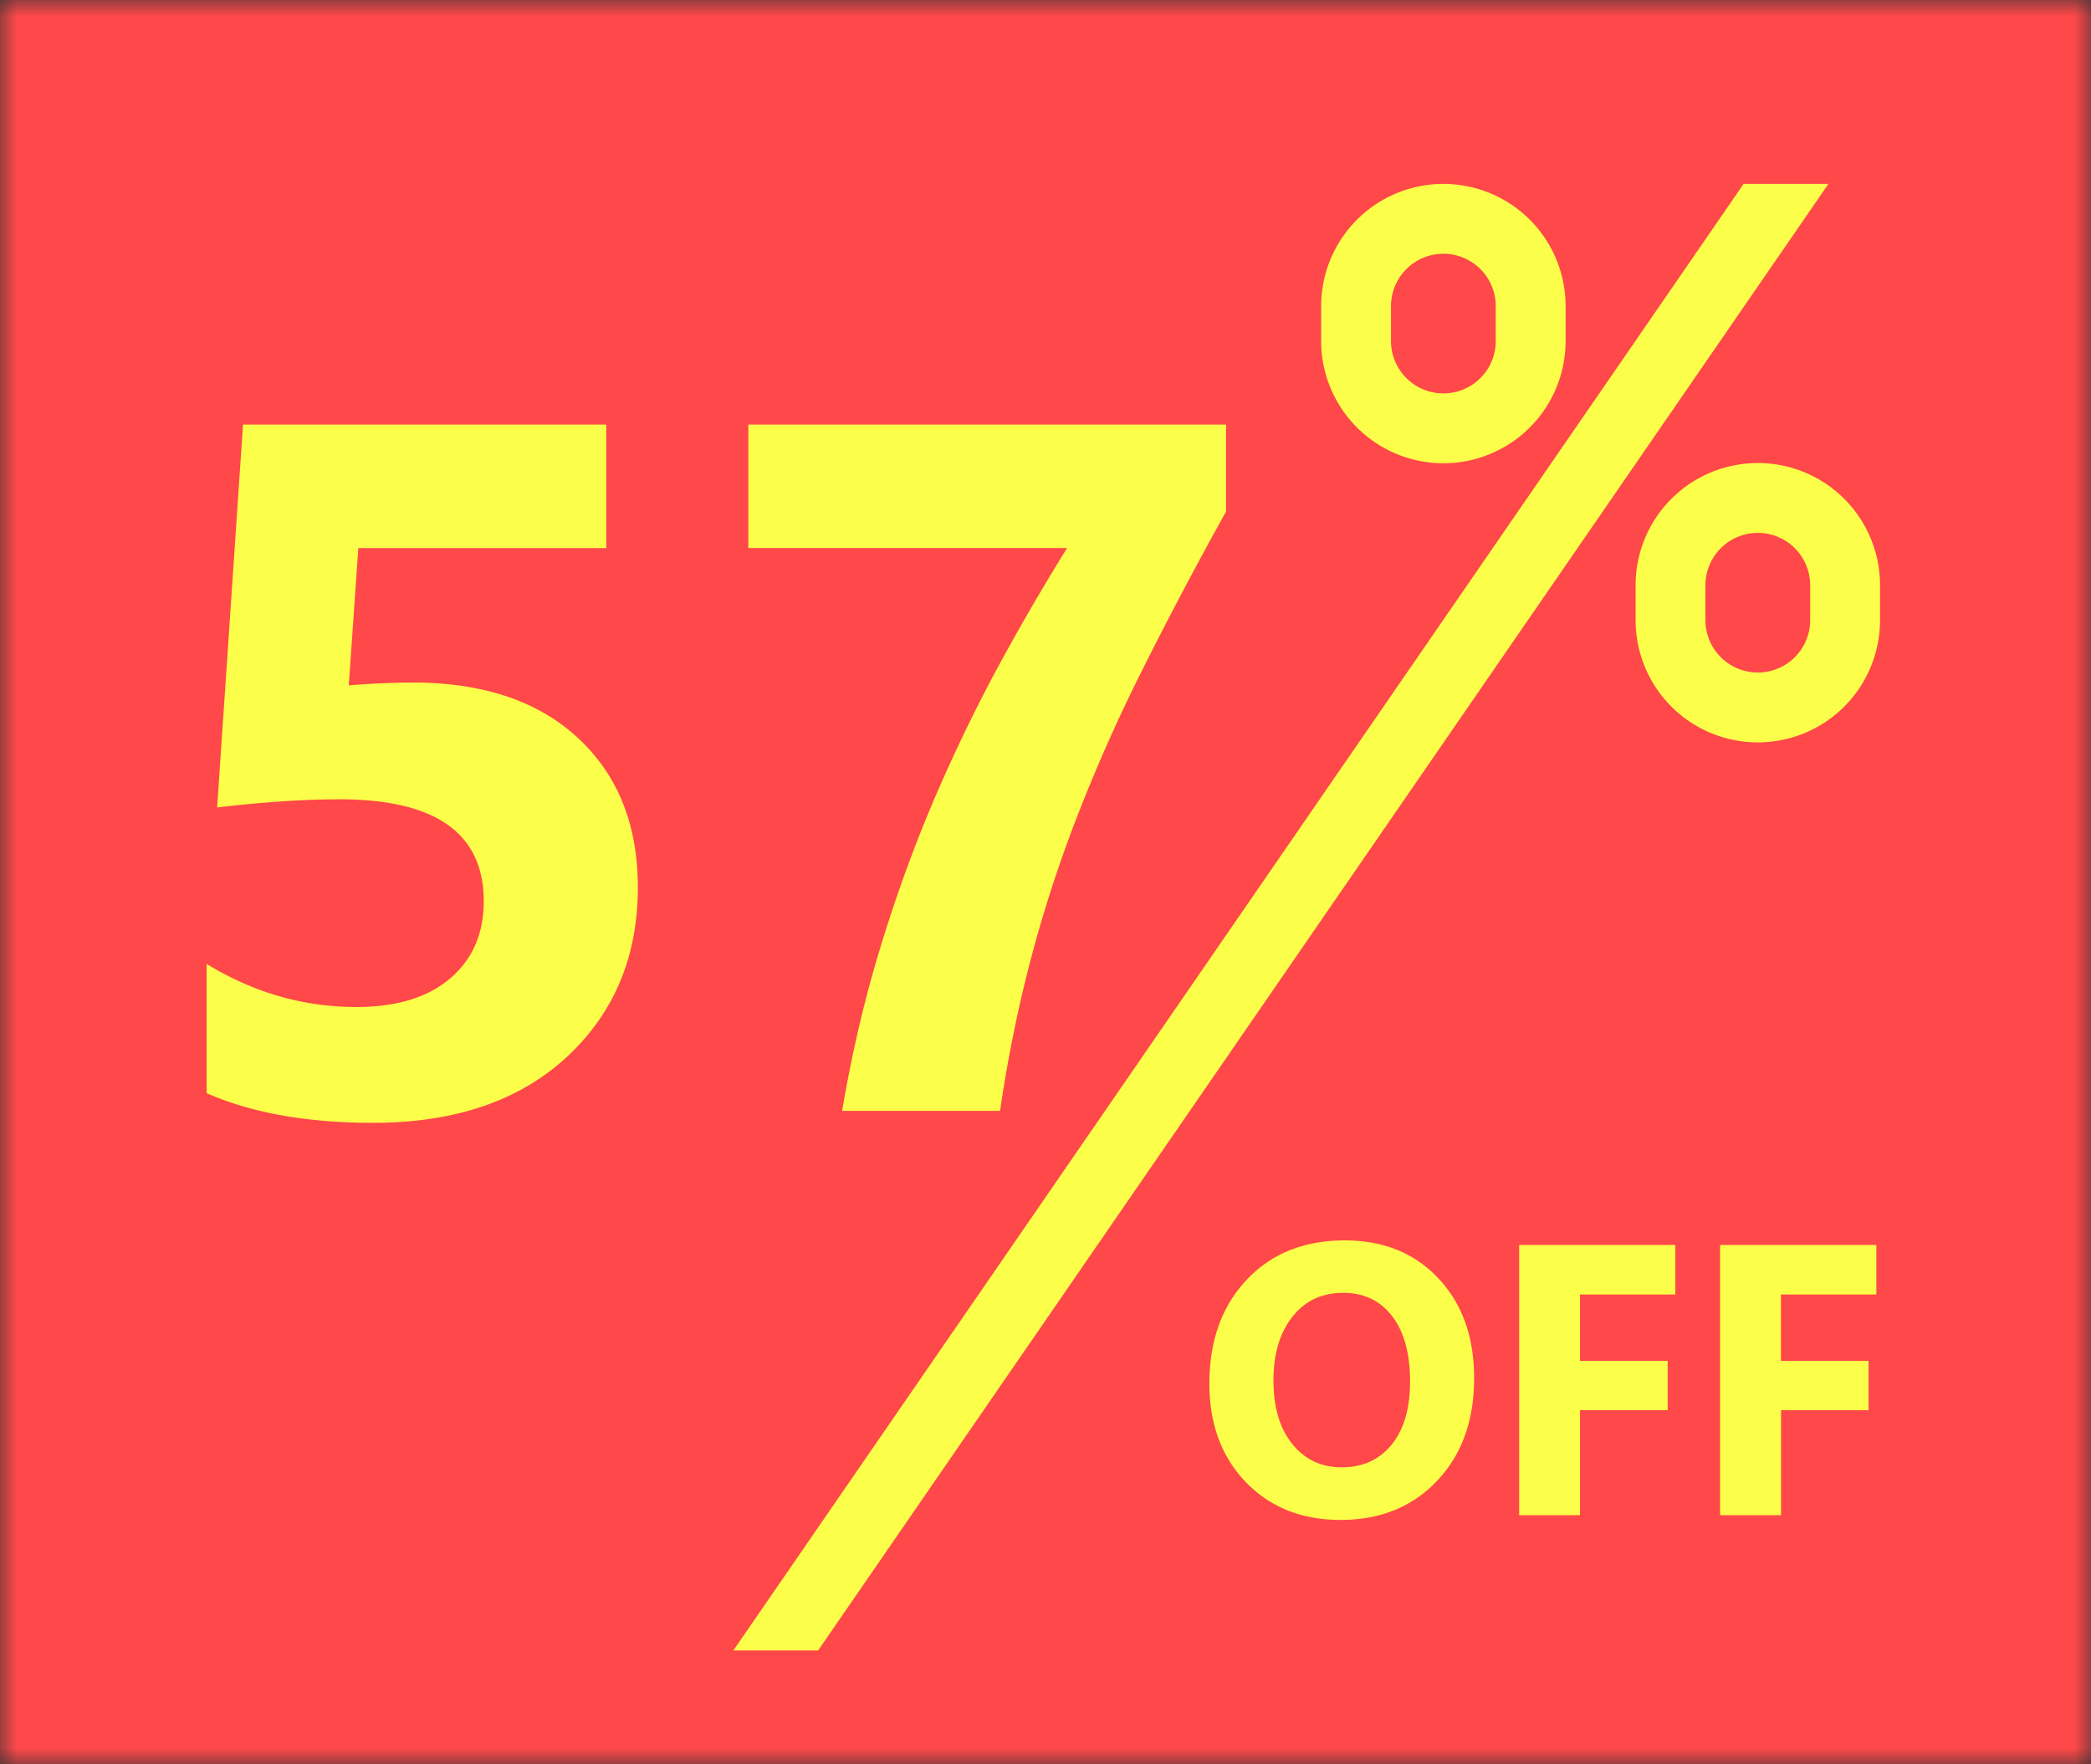
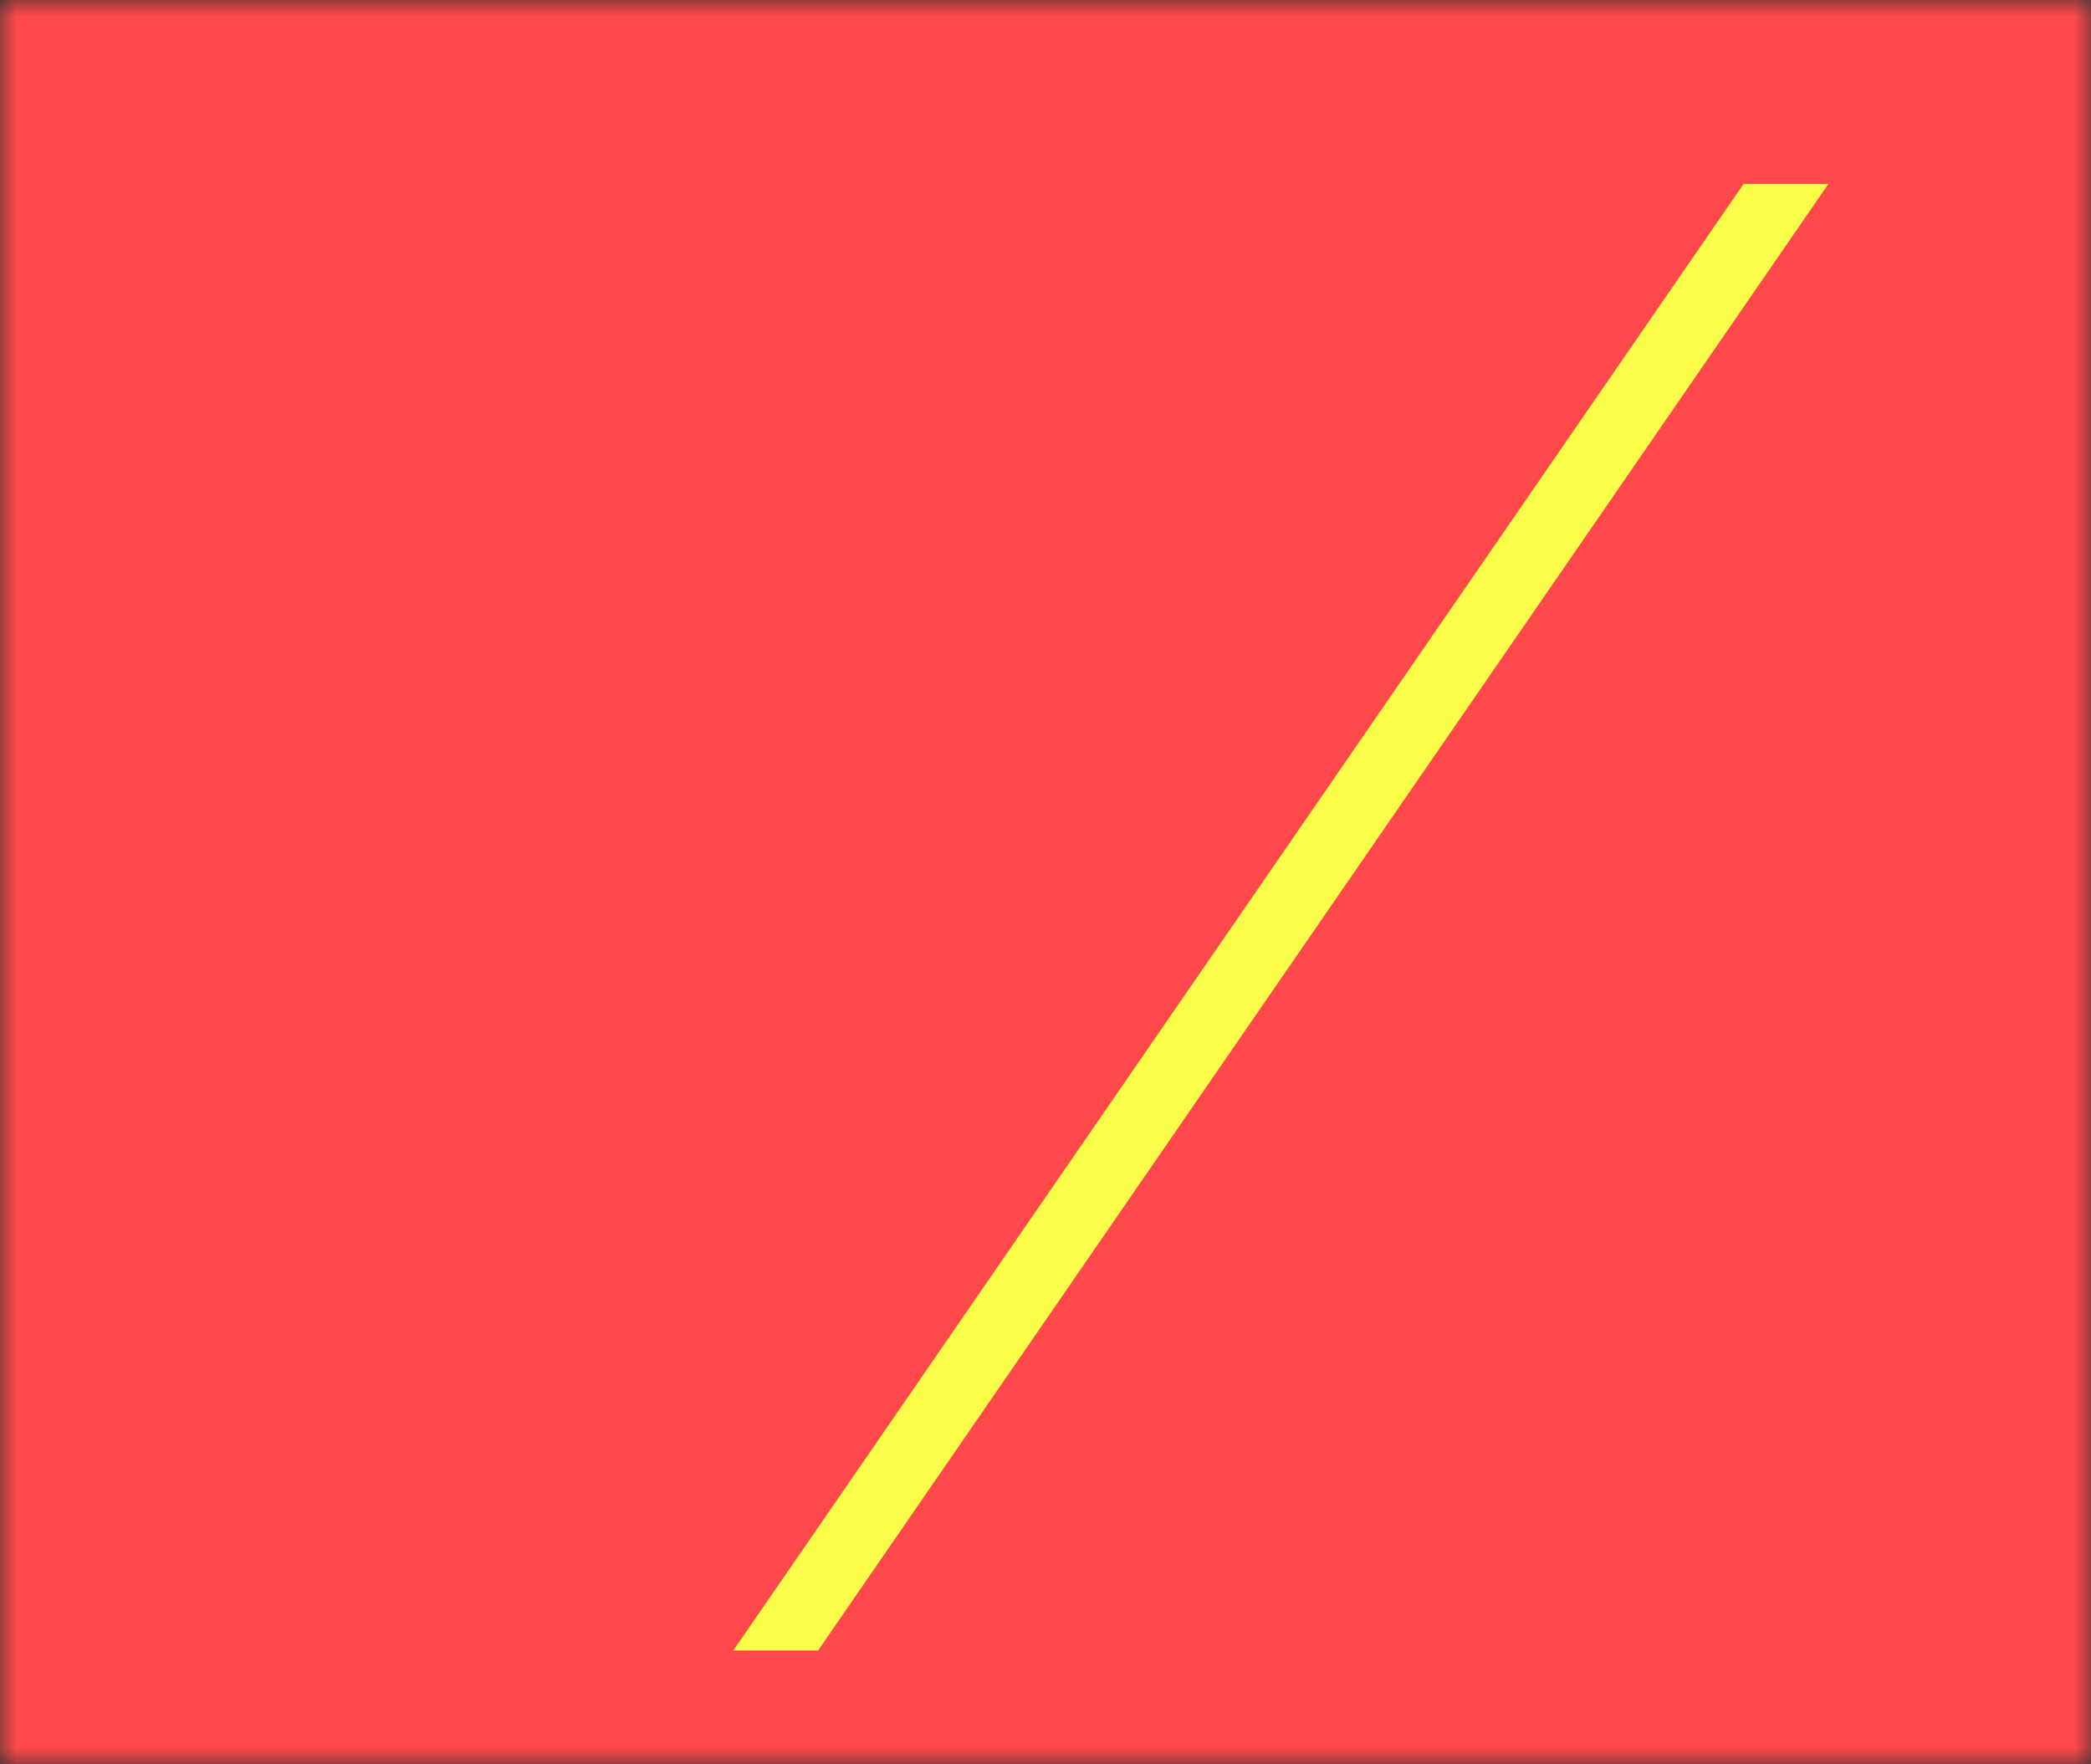
<svg xmlns="http://www.w3.org/2000/svg" width="64" height="54" fill="none">
  <rect width="100%" height="100%" fill="#333333" stroke="none" />
  <g clip-path="url(#a)">
    <mask id="b" width="64" height="54" x="0" y="0" maskUnits="userSpaceOnUse" style="mask-type:luminance">
      <path fill="#fff" d="M0 0h64v54H0V0Z" />
    </mask>
    <g mask="url(#b)">
      <path fill="#FF4849" d="M0 0h64v54H0V0Z" />
-       <path fill="#FBFF4A" d="M41.03 46.52c-1.184 0-2.15-.385-2.896-1.154-.745-.773-1.118-1.779-1.118-3.017 0-1.307.378-2.365 1.136-3.172.757-.808 1.76-1.212 3.01-1.212 1.181 0 2.135.387 2.861 1.16.731.773 1.096 1.792 1.096 3.057 0 1.3-.379 2.347-1.136 3.143-.754.796-1.738 1.195-2.953 1.195Zm.08-6.95c-.653 0-1.172.245-1.557.737-.384.49-.576 1.136-.576 1.944 0 .82.192 1.467.576 1.944.385.477.89.715 1.512.715.642 0 1.151-.23 1.528-.692.377-.465.565-1.11.565-1.932 0-.858-.182-1.525-.548-2.002-.365-.477-.865-.715-1.5-.715Zm10.17.051h-2.92v2.03h2.683v1.511H48.36v3.213h-1.863v-8.27h4.781v1.516h.002Zm6.148 0H54.51v2.03h2.682v1.511h-2.68v3.213h-1.864v-8.27h4.782v1.516ZM6.324 33.458v-3.955c1.436.879 2.964 1.318 4.585 1.318 1.22 0 2.173-.288 2.857-.864.693-.586 1.04-1.377 1.04-2.373 0-2.08-1.47-3.12-4.41-3.12-1.084 0-2.334.083-3.75.249l.792-11.719h11.118v3.78h-7.588l-.293 4.203a25.565 25.565 0 0 1 1.948-.087c2.158 0 3.848.566 5.068 1.699 1.221 1.133 1.832 2.656 1.832 4.57 0 2.12-.728 3.853-2.183 5.2-1.455 1.338-3.428 2.007-5.918 2.007-2.022 0-3.72-.303-5.098-.908ZM37.525 15.66a125.73 125.73 0 0 0-2.52 4.76 51.745 51.745 0 0 0-1.962 4.38 40.59 40.59 0 0 0-1.45 4.395A42.087 42.087 0 0 0 30.61 34h-4.834c.274-1.63.635-3.203 1.084-4.717.45-1.514.967-2.978 1.553-4.394a50.653 50.653 0 0 1 1.963-4.16 71.734 71.734 0 0 1 2.285-3.956h-9.756v-3.779h14.62v2.666Z" />
-       <path stroke="#FBFF4A" stroke-width="2.138" d="M46.85 9.37a2.672 2.672 0 1 0-5.344 0v1.068a2.672 2.672 0 0 0 5.344 0V9.37ZM56.474 17.913a2.672 2.672 0 0 0-5.344 0v1.068a2.672 2.672 0 0 0 5.344 0v-1.068Z" />
      <path fill="#FBFF4A" fill-rule="evenodd" d="M53.367 5.629h2.596L25.04 50.516h-2.595L53.367 5.629Z" clip-rule="evenodd" />
    </g>
  </g>
  <defs>
    <clipPath id="a">
      <path fill="#fff" d="M0 0h64v54H0z" />
    </clipPath>
  </defs>
</svg>